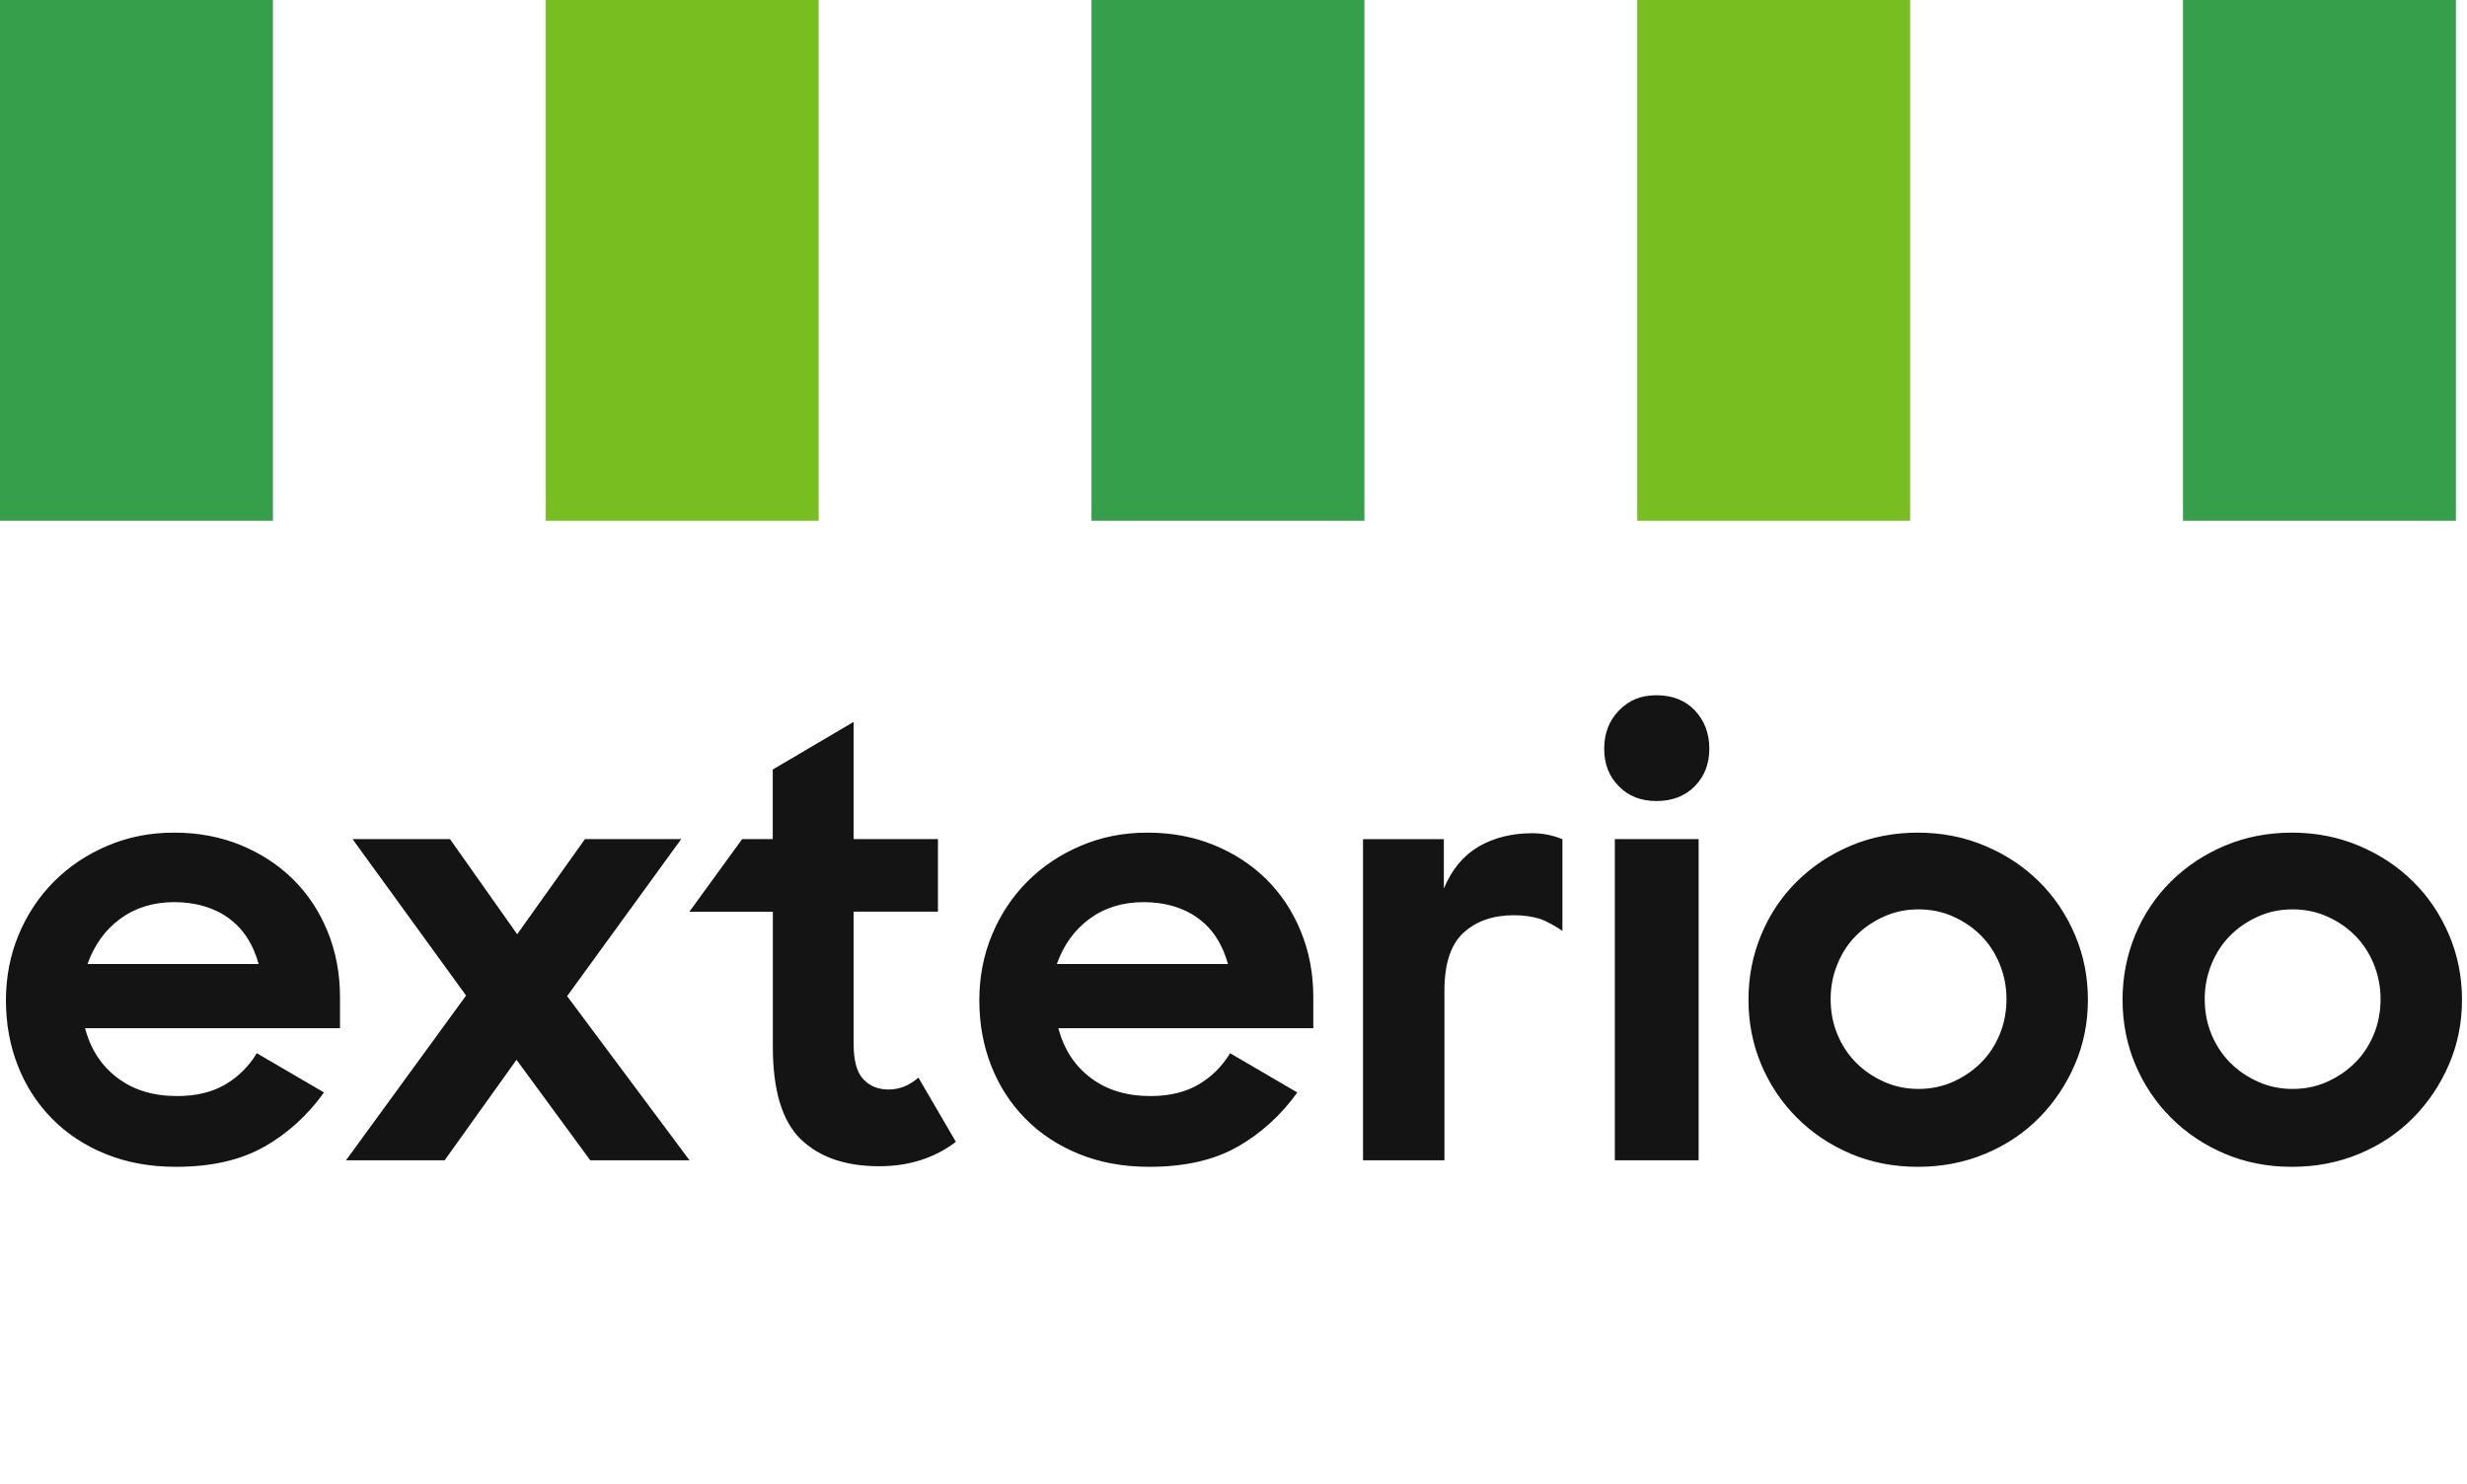
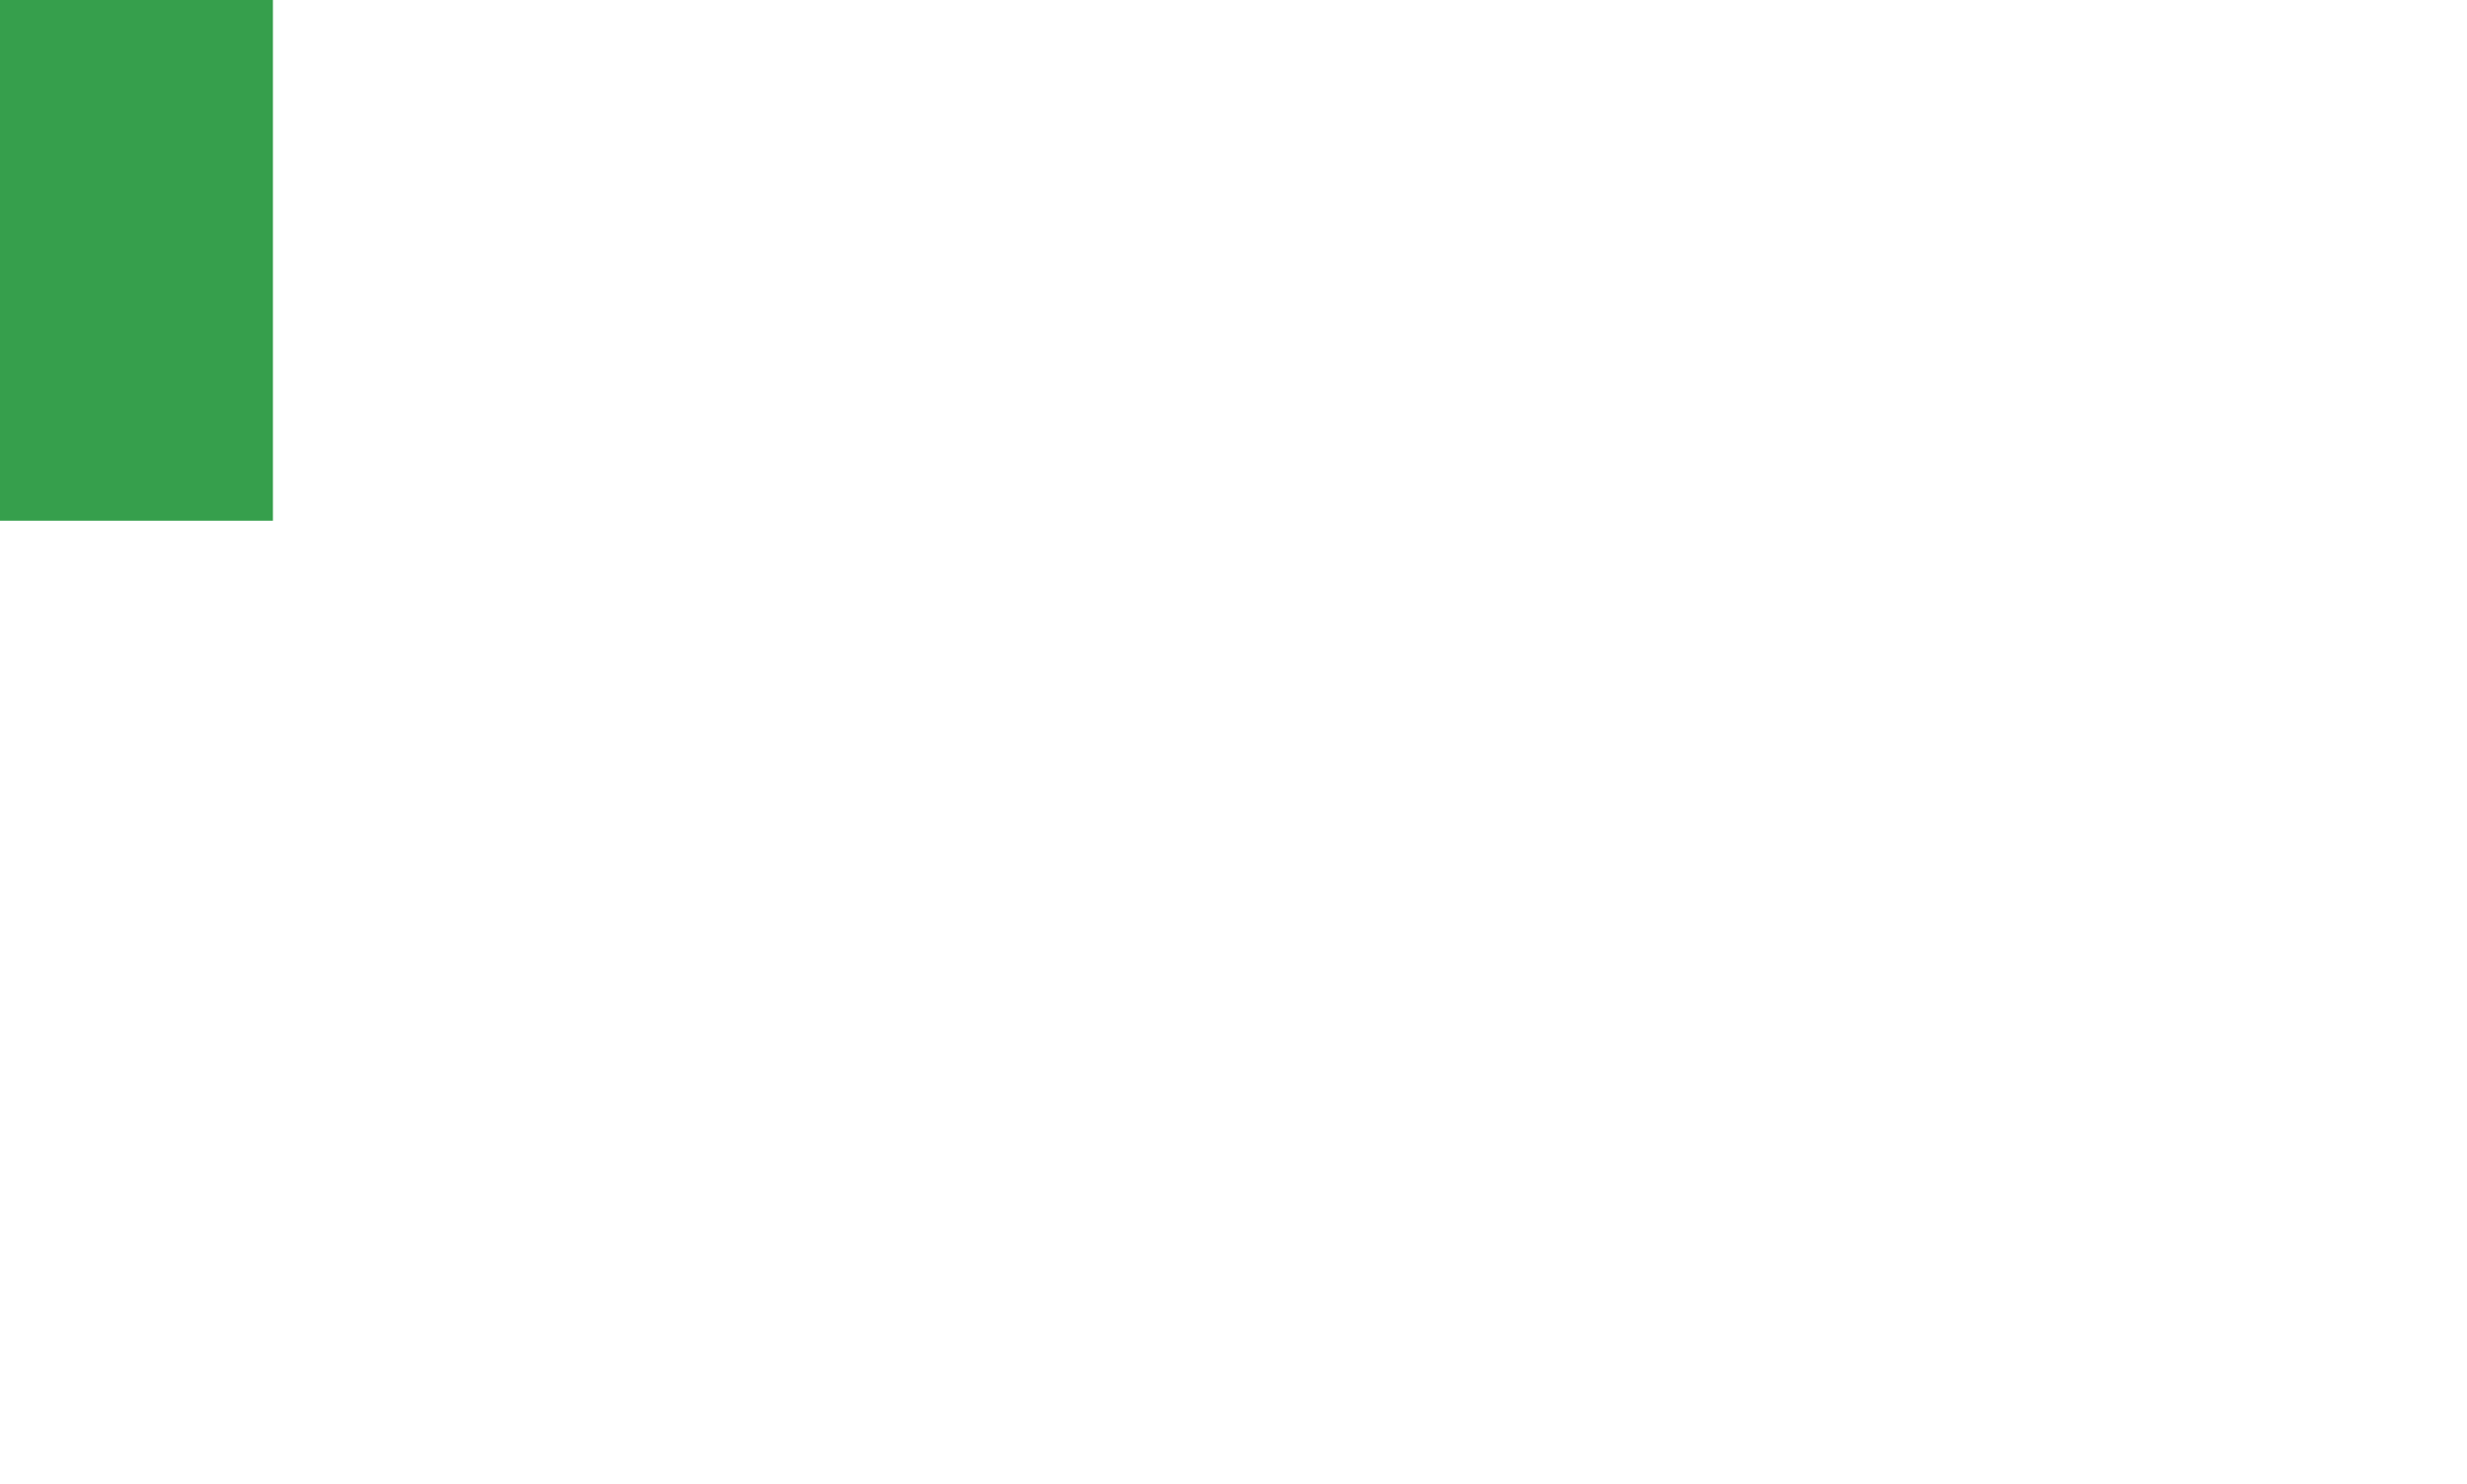
<svg xmlns="http://www.w3.org/2000/svg" width="118" height="71" viewBox="0 0 118 71" fill="none">
-   <path d="M108.012 51.749C107.499 51.521 107.057 51.218 106.677 50.839C106.298 50.459 106 50.009 105.782 49.489C105.564 48.969 105.455 48.403 105.455 47.795C105.455 47.187 105.564 46.649 105.782 46.115C106 45.584 106.298 45.127 106.677 44.751C107.057 44.371 107.503 44.069 108.012 43.841C108.525 43.612 109.072 43.5 109.659 43.5C110.245 43.5 110.797 43.612 111.31 43.841C111.822 44.069 112.265 44.371 112.644 44.751C113.023 45.131 113.322 45.584 113.54 46.115C113.757 46.646 113.866 47.205 113.866 47.795C113.866 48.385 113.757 48.965 113.54 49.489C113.322 50.009 113.023 50.463 112.644 50.839C112.265 51.218 111.819 51.521 111.31 51.749C110.797 51.978 110.249 52.09 109.659 52.09C109.069 52.09 108.521 51.978 108.012 51.749ZM112.858 55.19C113.852 54.772 114.709 54.199 115.429 53.468C116.149 52.737 116.718 51.89 117.136 50.923C117.554 49.957 117.761 48.923 117.761 47.823C117.761 46.723 117.554 45.686 117.136 44.709C116.718 43.732 116.145 42.885 115.415 42.164C114.684 41.444 113.824 40.874 112.827 40.456C111.833 40.038 110.765 39.83 109.627 39.83C108.489 39.83 107.401 40.038 106.414 40.456C105.427 40.874 104.57 41.444 103.843 42.164C103.113 42.885 102.544 43.732 102.136 44.709C101.729 45.686 101.525 46.723 101.525 47.823C101.525 48.923 101.729 49.957 102.136 50.923C102.544 51.89 103.113 52.74 103.843 53.468C104.574 54.199 105.431 54.772 106.414 55.19C107.401 55.608 108.468 55.816 109.627 55.816C110.786 55.816 111.857 55.608 112.855 55.19M90.119 51.749C89.606 51.521 89.163 51.218 88.784 50.839C88.405 50.459 88.106 50.009 87.889 49.489C87.671 48.969 87.562 48.403 87.562 47.795C87.562 47.187 87.671 46.649 87.889 46.115C88.106 45.584 88.405 45.127 88.784 44.751C89.163 44.371 89.609 44.069 90.119 43.841C90.631 43.612 91.179 43.5 91.766 43.5C92.352 43.5 92.904 43.612 93.416 43.841C93.929 44.069 94.372 44.371 94.751 44.751C95.13 45.131 95.429 45.584 95.646 46.115C95.864 46.646 95.973 47.205 95.973 47.795C95.973 48.385 95.864 48.965 95.646 49.489C95.429 50.009 95.13 50.463 94.751 50.839C94.372 51.218 93.926 51.521 93.416 51.749C92.904 51.978 92.356 52.09 91.766 52.09C91.176 52.09 90.628 51.978 90.119 51.749ZM94.965 55.19C95.959 54.772 96.816 54.199 97.536 53.468C98.256 52.737 98.825 51.89 99.243 50.923C99.66 49.957 99.868 48.923 99.868 47.823C99.868 46.723 99.66 45.686 99.243 44.709C98.825 43.732 98.252 42.885 97.522 42.164C96.791 41.444 95.931 40.874 94.933 40.456C93.94 40.038 92.872 39.83 91.734 39.83C90.596 39.83 89.508 40.038 88.521 40.456C87.534 40.874 86.677 41.444 85.95 42.164C85.22 42.885 84.651 43.732 84.243 44.709C83.836 45.686 83.632 46.723 83.632 47.823C83.632 48.923 83.836 49.957 84.243 50.923C84.651 51.89 85.22 52.74 85.95 53.468C86.68 54.199 87.537 54.772 88.521 55.19C89.508 55.608 90.575 55.816 91.734 55.816C92.893 55.816 93.964 55.608 94.962 55.19M77.427 37.609C77.89 38.083 78.491 38.319 79.232 38.319C79.973 38.319 80.601 38.083 81.065 37.609C81.529 37.134 81.76 36.537 81.76 35.816C81.76 35.096 81.529 34.467 81.065 33.982C80.601 33.496 79.99 33.258 79.232 33.258C78.473 33.258 77.915 33.5 77.441 33.982C76.967 34.467 76.731 35.078 76.731 35.816C76.731 36.554 76.963 37.134 77.427 37.609ZM77.24 55.503H81.248V40.14H77.24V55.503ZM65.195 55.503H69.089V47.394C69.089 46.104 69.391 45.18 69.999 44.621C70.607 44.062 71.411 43.781 72.415 43.781C72.851 43.781 73.248 43.834 73.609 43.939C73.968 44.045 74.522 44.379 74.733 44.53V40.143C74.298 39.964 73.809 39.858 73.297 39.858C72.31 39.858 71.453 40.073 70.726 40.498C69.996 40.923 69.441 41.595 69.061 42.505V40.143H65.195V55.507V55.503ZM57.286 43.911C57.988 44.414 58.469 45.148 58.736 46.115H50.55C50.873 45.205 51.393 44.484 52.113 43.953C52.833 43.422 53.693 43.155 54.701 43.155C55.709 43.155 56.587 43.408 57.289 43.911M59.21 54.849C60.327 54.206 61.275 53.341 62.052 52.259L58.838 50.382C58.459 51.008 57.957 51.507 57.332 51.876C56.706 52.245 55.937 52.431 55.028 52.431C53.89 52.431 52.938 52.143 52.173 51.563C51.404 50.983 50.887 50.192 50.624 49.187H62.817V47.707C62.817 46.568 62.617 45.517 62.22 44.551C61.823 43.584 61.272 42.755 60.573 42.062C59.871 41.37 59.038 40.825 58.073 40.428C57.107 40.031 56.046 39.83 54.887 39.83C53.728 39.83 52.689 40.038 51.702 40.456C50.715 40.874 49.865 41.444 49.145 42.164C48.425 42.885 47.86 43.732 47.453 44.709C47.045 45.686 46.842 46.733 46.842 47.851C46.842 48.969 47.031 50.013 47.41 50.979C47.79 51.946 48.334 52.79 49.044 53.51C49.753 54.231 50.61 54.797 51.614 55.204C52.619 55.612 53.735 55.816 54.968 55.816C56.675 55.816 58.087 55.492 59.203 54.849M32.98 43.612H36.966V50.069C36.966 52.157 37.412 53.63 38.3 54.494C39.193 55.359 40.443 55.788 42.051 55.788C42.771 55.788 43.438 55.689 44.057 55.489C44.671 55.289 45.226 55 45.721 54.621L43.93 51.549C43.495 51.928 43.02 52.118 42.508 52.118C41.995 52.118 41.612 51.956 41.3 51.633C40.987 51.31 40.829 50.74 40.829 49.925V43.609H44.864V40.14H40.829V34.533L36.962 36.811V40.14H35.498L32.977 43.609L32.98 43.612ZM16.548 55.503H21.268L24.706 50.695L28.232 55.503H32.98L27.126 47.651L32.583 40.14H27.979L24.738 44.691L21.524 40.14H16.864L22.293 47.623L16.551 55.503H16.548ZM10.922 43.911C11.624 44.414 12.105 45.148 12.372 46.115H4.186C4.509 45.205 5.029 44.484 5.749 43.953C6.469 43.422 7.329 43.155 8.337 43.155C9.345 43.155 10.223 43.408 10.925 43.911M12.657 54.849C13.773 54.206 14.722 53.341 15.498 52.259L12.284 50.382C11.905 51.008 11.403 51.507 10.778 51.876C10.153 52.245 9.384 52.431 8.474 52.431C7.336 52.431 6.384 52.143 5.619 51.563C4.85 50.983 4.333 50.192 4.07 49.187H16.263V47.707C16.263 46.568 16.063 45.517 15.666 44.551C15.27 43.584 14.718 42.755 14.016 42.062C13.313 41.37 12.481 40.825 11.515 40.428C10.55 40.031 9.489 39.83 8.33 39.83C7.171 39.83 6.131 40.038 5.145 40.456C4.158 40.874 3.308 41.444 2.588 42.164C1.868 42.885 1.303 43.732 0.895 44.709C0.488 45.686 0.284 46.733 0.284 47.851C0.284 48.969 0.474 50.013 0.853 50.979C1.232 51.946 1.777 52.79 2.486 53.51C3.196 54.231 4.052 54.797 5.057 55.204C6.061 55.612 7.178 55.816 8.411 55.816C10.117 55.816 11.529 55.492 12.646 54.849" fill="#141414" />
  <path d="M13.054 0H0V24.91H13.054V0Z" fill="#369F4C" />
-   <path d="M65.262 0H52.208V24.91H65.262V0Z" fill="#369F4C" />
-   <path d="M117.47 0H104.416V24.91H117.47V0Z" fill="#369F4C" />
-   <path d="M39.157 0H26.104V24.91H39.157V0Z" fill="#78BE20" />
-   <path d="M91.365 0H78.311V24.91H91.365V0Z" fill="#78BE20" />
</svg>